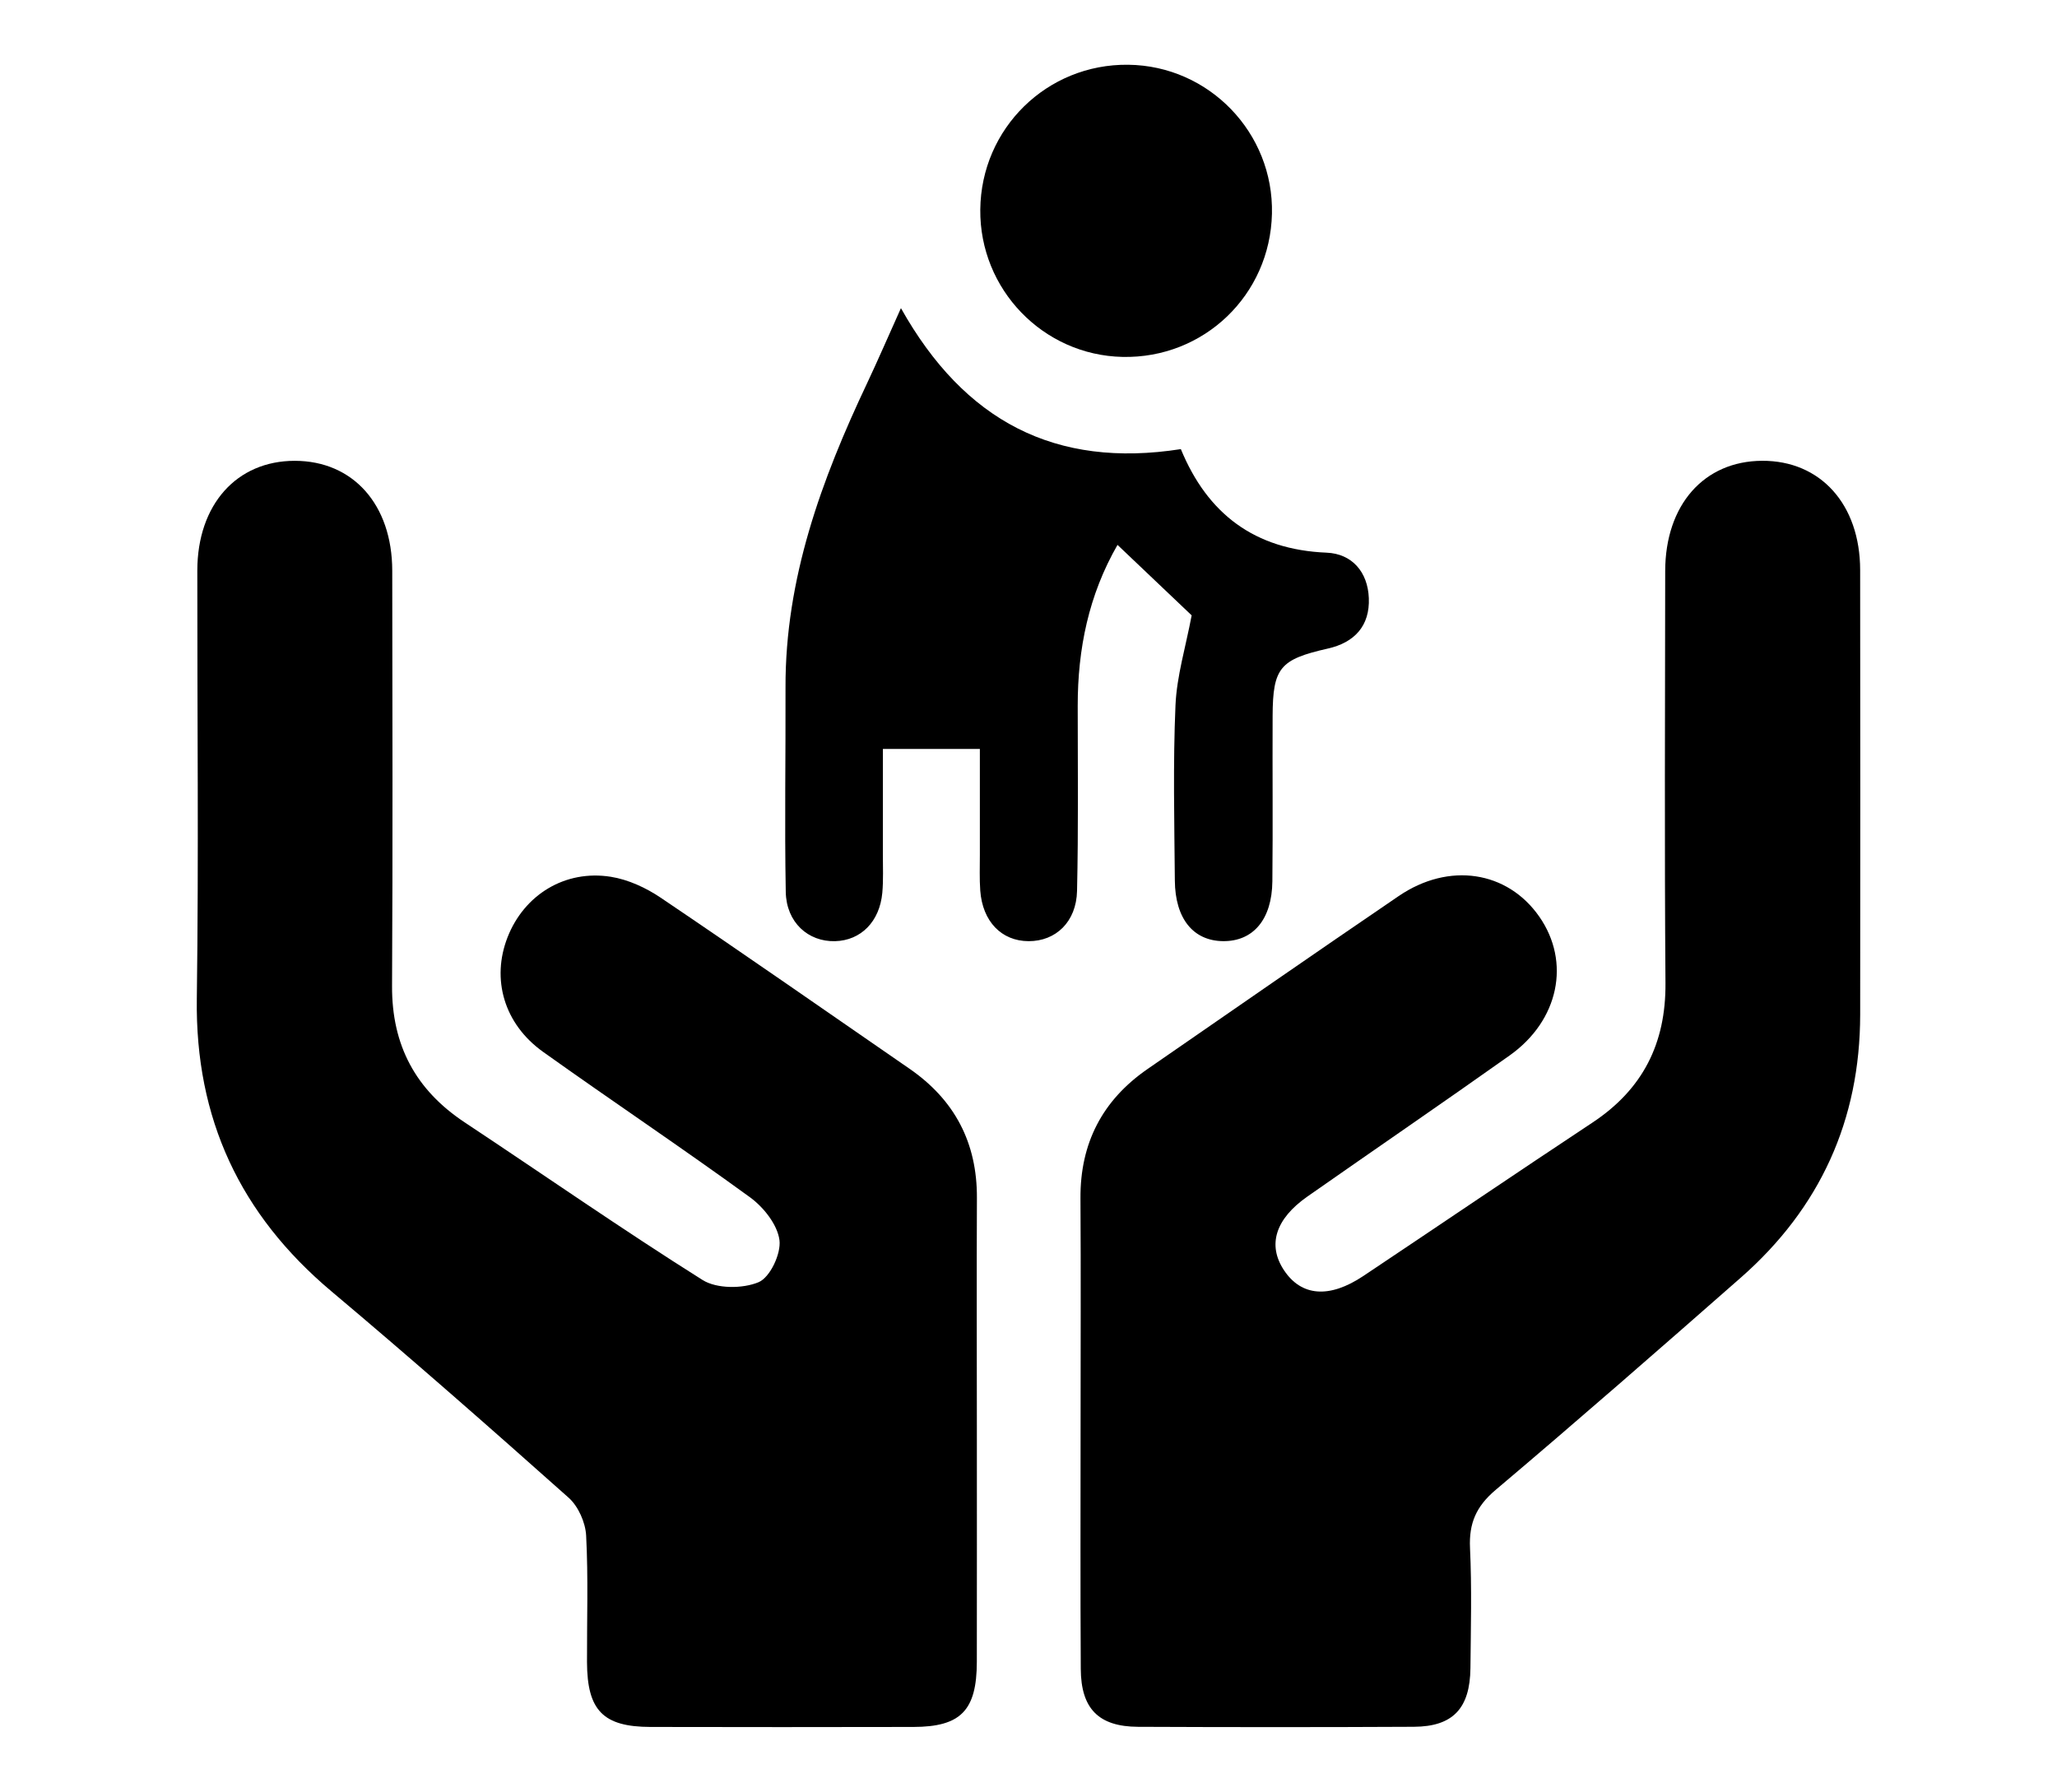
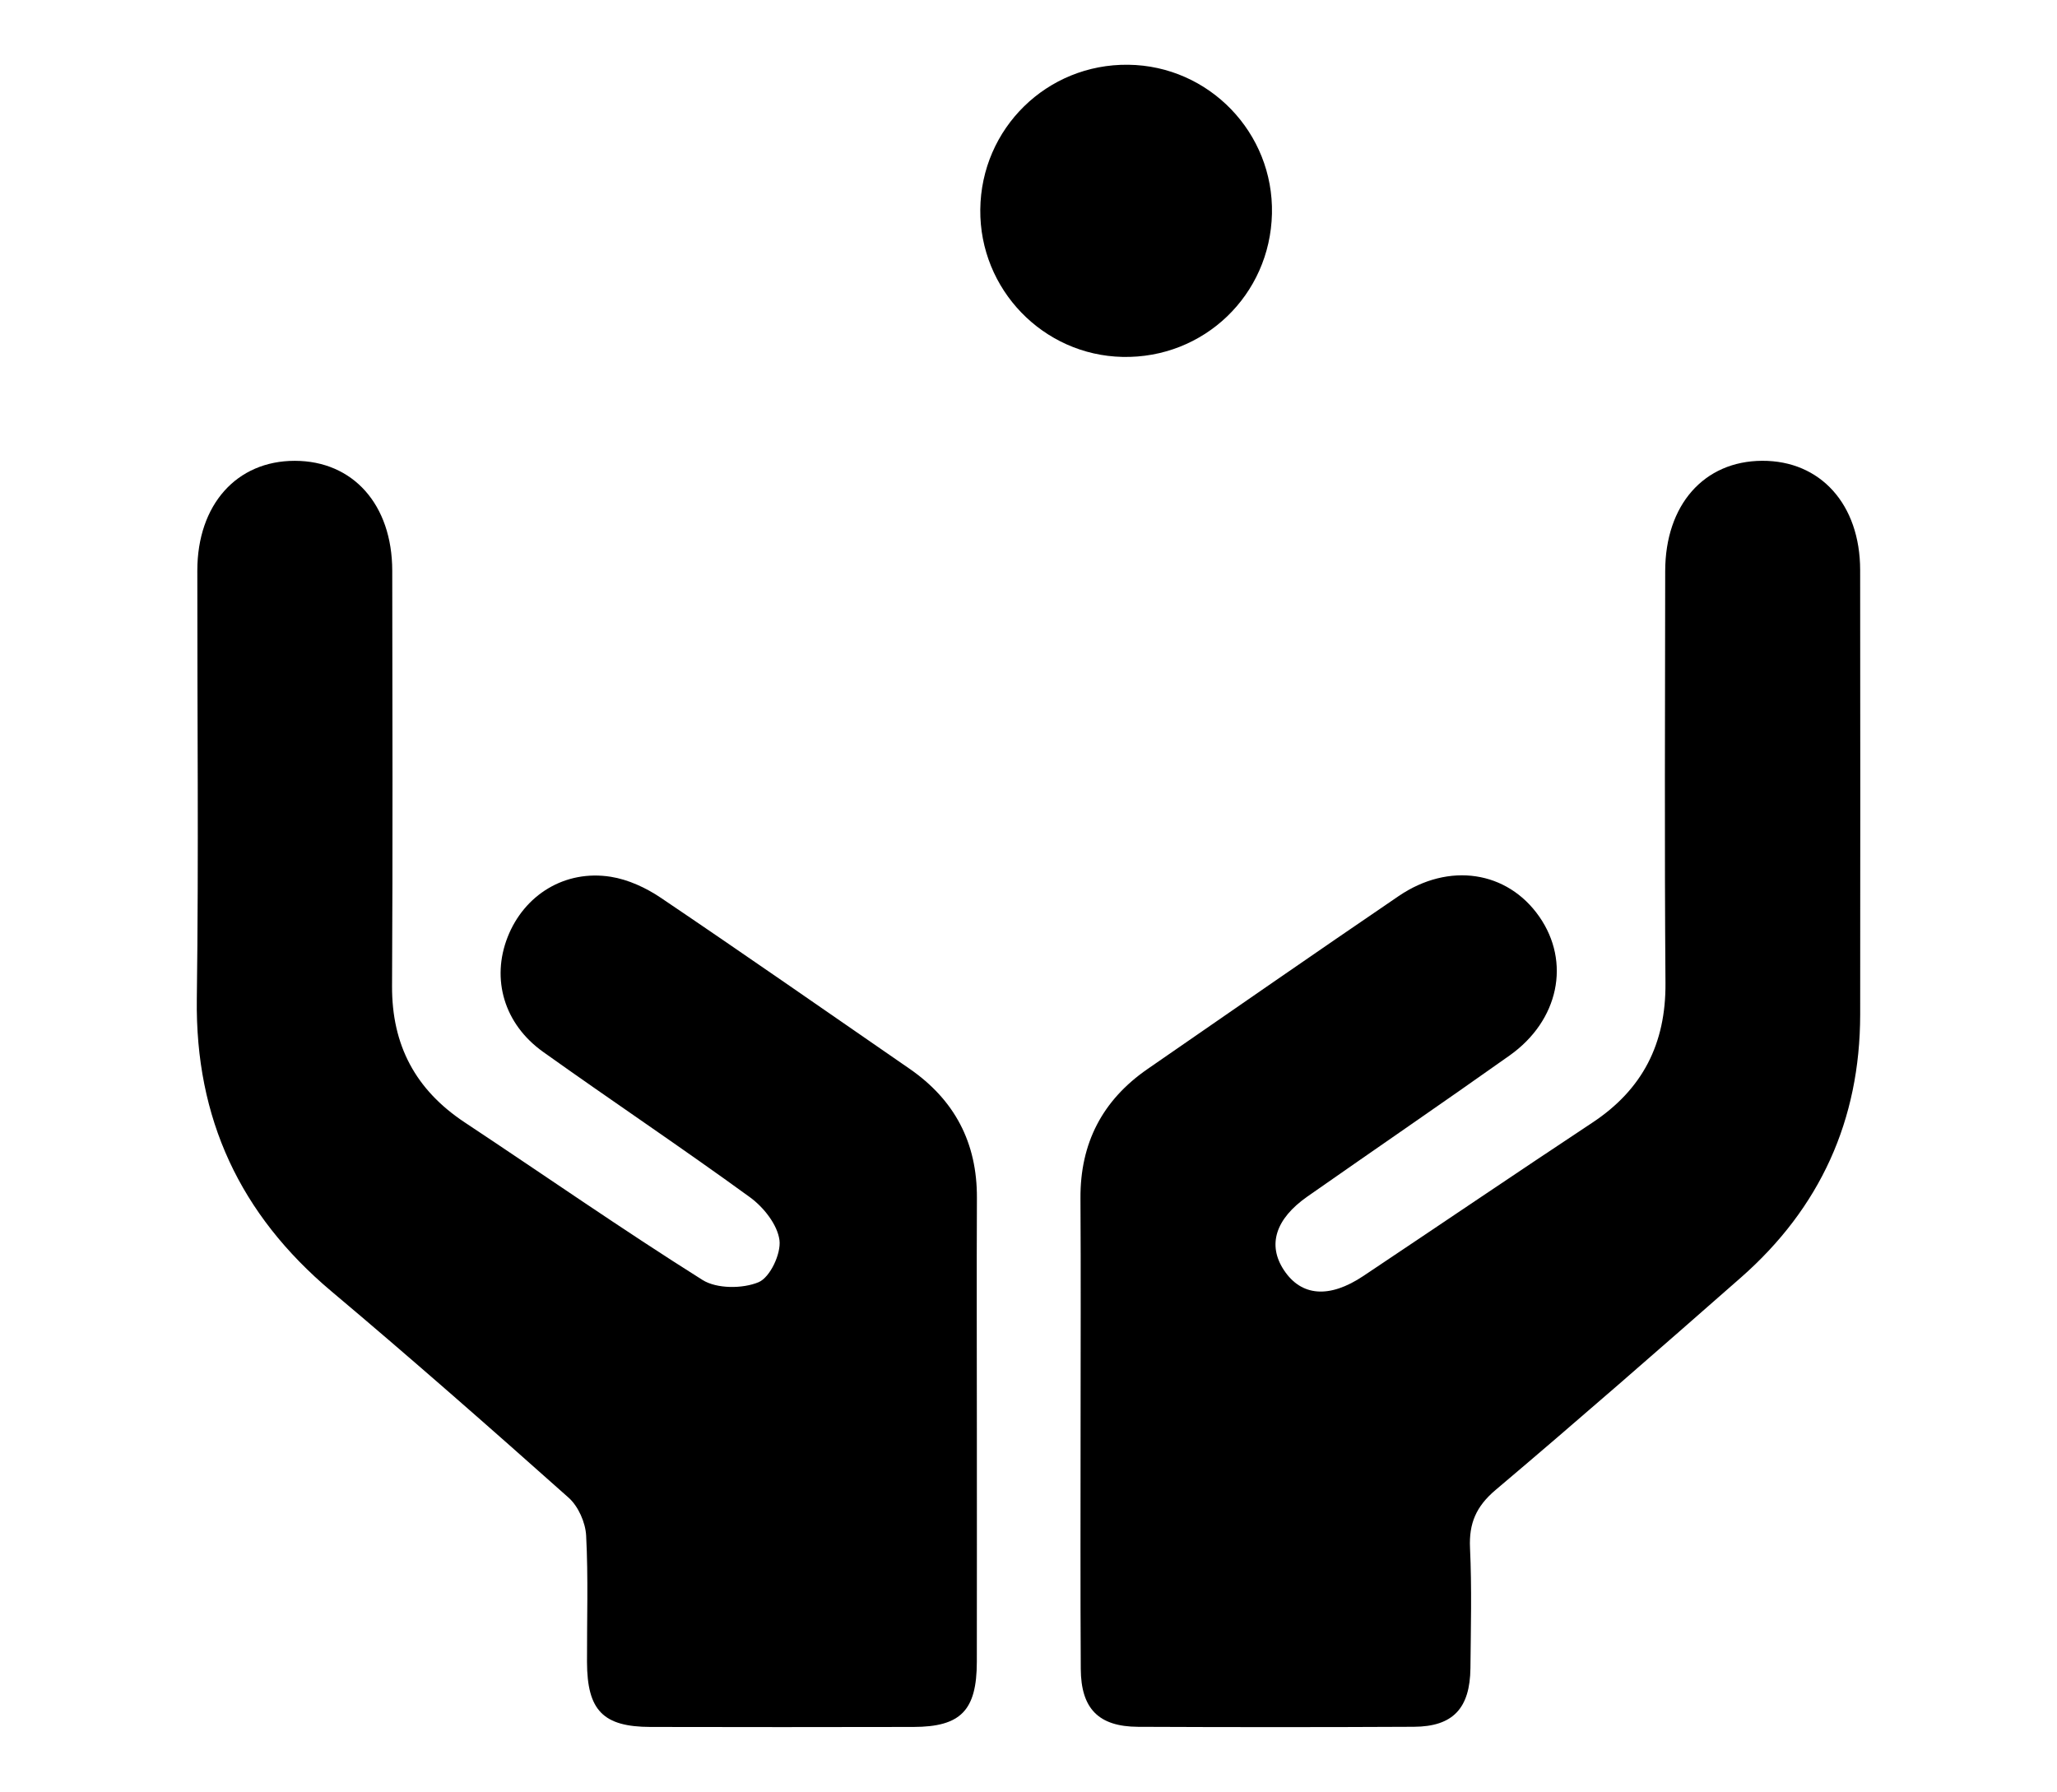
<svg xmlns="http://www.w3.org/2000/svg" id="Layer_1" x="0px" y="0px" viewBox="0 0 740.16 644.79" style="enable-background:new 0 0 740.16 644.79;" xml:space="preserve">
  <g>
-     <path d="M1444.21,1091.48c-1.23-25.23,9.23-46.7,22.08-66.97c24.98-39.38,50.64-78.31,76.21-117.31  c23.04-35.14,54.99-59.01,95.28-70.14c53.7-14.84,104.7-8.46,150.94,24.5c19.77,14.09,35.72,31.92,48.89,52.21  c24.22,37.3,48.31,74.68,72.42,112.05c12.81,19.85,21.02,41.3,21.15,65.18c0.15,28.75-9.64,53.95-29.28,74.93  c-23.02,24.58-51.85,36.11-85.36,35.8c-17.74-0.17-34.34-5.71-50.74-12c-31.97-12.26-65.07-15.97-99.13-13.23  c-25.08,2.02-48.36,10.5-71.81,18.53c-23.86,8.18-48.07,9.54-72.17,2.03c-33.62-10.47-57.46-32.15-70.38-65.16  c-2.53-6.47-4.34-13.31-5.69-20.14C1445.3,1105.11,1444.98,1098.25,1444.21,1091.48z" />
    <path d="M1740.63,694.47c-0.78,30.46-9.66,58.09-29.24,81.69c-24.32,29.32-62.18,44.96-101.03,34.22  c-26.87-7.43-46.85-23.98-61.38-47.33c-19.6-31.5-24.19-65.69-15.75-101.38c7.15-30.23,23.33-54.83,49.41-72.53  c30.43-20.66,74.06-20.74,104.22-0.13c33.66,23,49.85,55.64,53.22,95.47C1740.37,687.81,1740.46,691.14,1740.63,694.47z" />
    <path d="M1950.95,734.64c-2.29,43.21-22.21,81.03-66.33,103.74c-38.47,19.8-87.22,7.57-111.07-28.04  c-26.83-40.06-25.56-81.66-3.35-122.95c14.73-27.38,37.3-46.49,67.99-54.06c32.46-8.01,61.19-0.19,84.67,23.85  C1942.34,677.12,1950.28,701.95,1950.95,734.64z" />
    <path d="M1538.84,821.27c2.11,44.08-29.03,84.59-72.22,92.68c-29.62,5.54-54.86-4.45-76.23-24.88  c-20.4-19.49-32.81-43.66-35.59-71.43c-3.47-34.68,6.14-65.76,34.63-87.98c22.11-17.24,47.3-21.88,74.5-12.92  c35.71,11.76,58.25,36.23,69.01,71.74c3.21,10.59,4.79,21.67,7.12,32.53C1539.65,821.1,1539.24,821.18,1538.84,821.27z" />
-     <path d="M2075.45,896.98c-2.15,37.69-13.73,67.42-40.36,89.27c-27.26,22.38-58.5,31.44-93.31,20.65  c-22.69-7.03-38.66-22.21-48.46-43.85c-19.02-42.02-3.46-92.37,30.12-122.06c20.13-17.8,43.57-27.19,70.72-26.4  c35.05,1.02,66.14,24.58,76.12,58.22C2072.96,881.8,2074.25,891.2,2075.45,896.98z" />
+     <path d="M2075.45,896.98c-2.15,37.69-13.73,67.42-40.36,89.27c-27.26,22.38-58.5,31.44-93.31,20.65  c-22.69-7.03-38.66-22.21-48.46-43.85c-19.02-42.02-3.46-92.37,30.12-122.06c20.13-17.8,43.57-27.19,70.72-26.4  c35.05,1.02,66.14,24.58,76.12,58.22C2072.96,881.8,2074.25,891.2,2075.45,896.98" />
  </g>
  <g>
    <path d="M351.5,513.94c0,28.02,0.04,56.04-0.01,84.07c-0.03,17.46-5.76,23.37-22.8,23.41c-31.53,0.07-63.07,0.07-94.6,0  c-17.08-0.04-22.81-5.93-22.87-23.33c-0.05-15.18,0.48-30.38-0.31-45.52c-0.24-4.7-2.81-10.52-6.28-13.62  c-28.19-25.11-56.55-50.04-85.44-74.34C86.39,437,70.23,402.49,70.82,359.42c0.7-51.36,0.13-102.74,0.18-154.12  c0.03-23.72,14.15-39.5,35.09-39.48c20.96,0.02,35.02,15.77,35.05,39.53c0.06,49.82,0.2,99.63-0.07,149.45  c-0.11,21.29,8.46,37.36,26.12,49.06c28.53,18.91,56.64,38.5,85.6,56.72c5.11,3.21,14.43,3.2,20.17,0.8  c4.13-1.73,8.15-10.27,7.51-15.15c-0.74-5.57-5.7-11.83-10.57-15.38c-24.53-17.85-49.78-34.72-74.48-52.35  c-14.08-10.05-18.68-26.19-12.78-41.26c5.97-15.25,20.65-24.37,37.17-21.74c6.26,1,12.67,3.97,17.98,7.56  c29.99,20.24,59.67,40.94,89.45,61.49c16.27,11.23,24.37,26.64,24.28,46.5C351.39,458.67,351.5,486.31,351.5,513.94z" />
    <path d="M388.82,512.95c0-27.24,0.13-54.49-0.04-81.73c-0.13-19.86,7.88-35.32,24.15-46.56c30.09-20.78,60.12-41.65,90.36-62.23  c18.12-12.33,39.11-9.04,50.58,7.4c11.38,16.32,7.09,37.38-10.69,49.98c-24.12,17.1-48.53,33.8-72.75,50.75  c-11.53,8.07-14.42,17.44-8.44,26.48c6.24,9.44,16.32,10.29,28.57,2.11c27.5-18.36,54.85-36.94,82.43-55.19  c18.09-11.97,26.45-28.45,26.29-50.17c-0.37-49.42-0.15-98.85-0.1-148.28c0.03-23.84,13.95-39.6,34.88-39.7  c20.98-0.1,35.24,15.66,35.27,39.3c0.07,53.32,0.05,106.64,0.01,159.96c-0.03,37.99-14.42,69.61-42.92,94.64  c-29.24,25.68-58.54,51.31-88.27,76.43c-6.98,5.9-9.62,11.99-9.2,20.91c0.67,14.37,0.29,28.79,0.15,43.19  c-0.15,14.49-6.3,21.05-20.34,21.12c-33.09,0.17-66.18,0.16-99.27,0.01c-14.19-0.07-20.53-6.53-20.6-20.86  C388.71,571.33,388.82,542.14,388.82,512.95z" />
-     <path d="M324.18,110.88c22.84,40.71,55.57,57.78,100.72,50.73c9.59,23.29,26.55,36.19,52.43,37.26  c9.17,0.38,14.83,6.94,15.21,16.35c0.4,9.97-5.14,15.99-14.72,18.15c-17.23,3.9-19.82,6.87-19.9,24.21  c-0.09,19.86,0.12,39.72-0.09,59.57c-0.15,13.7-6.89,21.6-17.7,21.51c-10.72-0.09-17.28-8.04-17.39-21.8  c-0.17-21.02-0.68-42.08,0.23-63.06c0.46-10.59,3.7-21.07,5.82-32.37c-7.89-7.5-17.06-16.21-26.68-25.36  c-10.4,18.08-14.33,37.48-14.32,57.92c0.01,22.19,0.26,44.39-0.24,66.58c-0.25,11.17-7.66,18.13-17.43,18.1  c-9.73-0.03-16.58-7.07-17.4-18.21c-0.31-4.26-0.13-8.56-0.14-12.84c-0.01-12.43,0-24.87,0-38.13c-11.47,0-22.17,0-34.89,0  c0,12.49,0.01,25.12-0.01,37.75c-0.01,4.67,0.22,9.37-0.2,14.01c-0.95,10.41-7.72,17.17-16.98,17.42  c-9.71,0.26-17.56-6.77-17.76-17.72c-0.45-24.52-0.01-49.05-0.09-73.58c-0.13-39.17,12.94-74.76,29.36-109.48  C315.97,129.48,319.65,120.94,324.18,110.88z" />
    <path d="M405.96,23.3c29.08,0.34,52.38,24.49,51.72,53.59c-0.66,29.31-24.51,52.17-53.78,51.54  c-28.57-0.62-51.45-24.31-51.17-53.01C353.02,46.18,376.74,22.95,405.96,23.3z" />
  </g>
</svg>